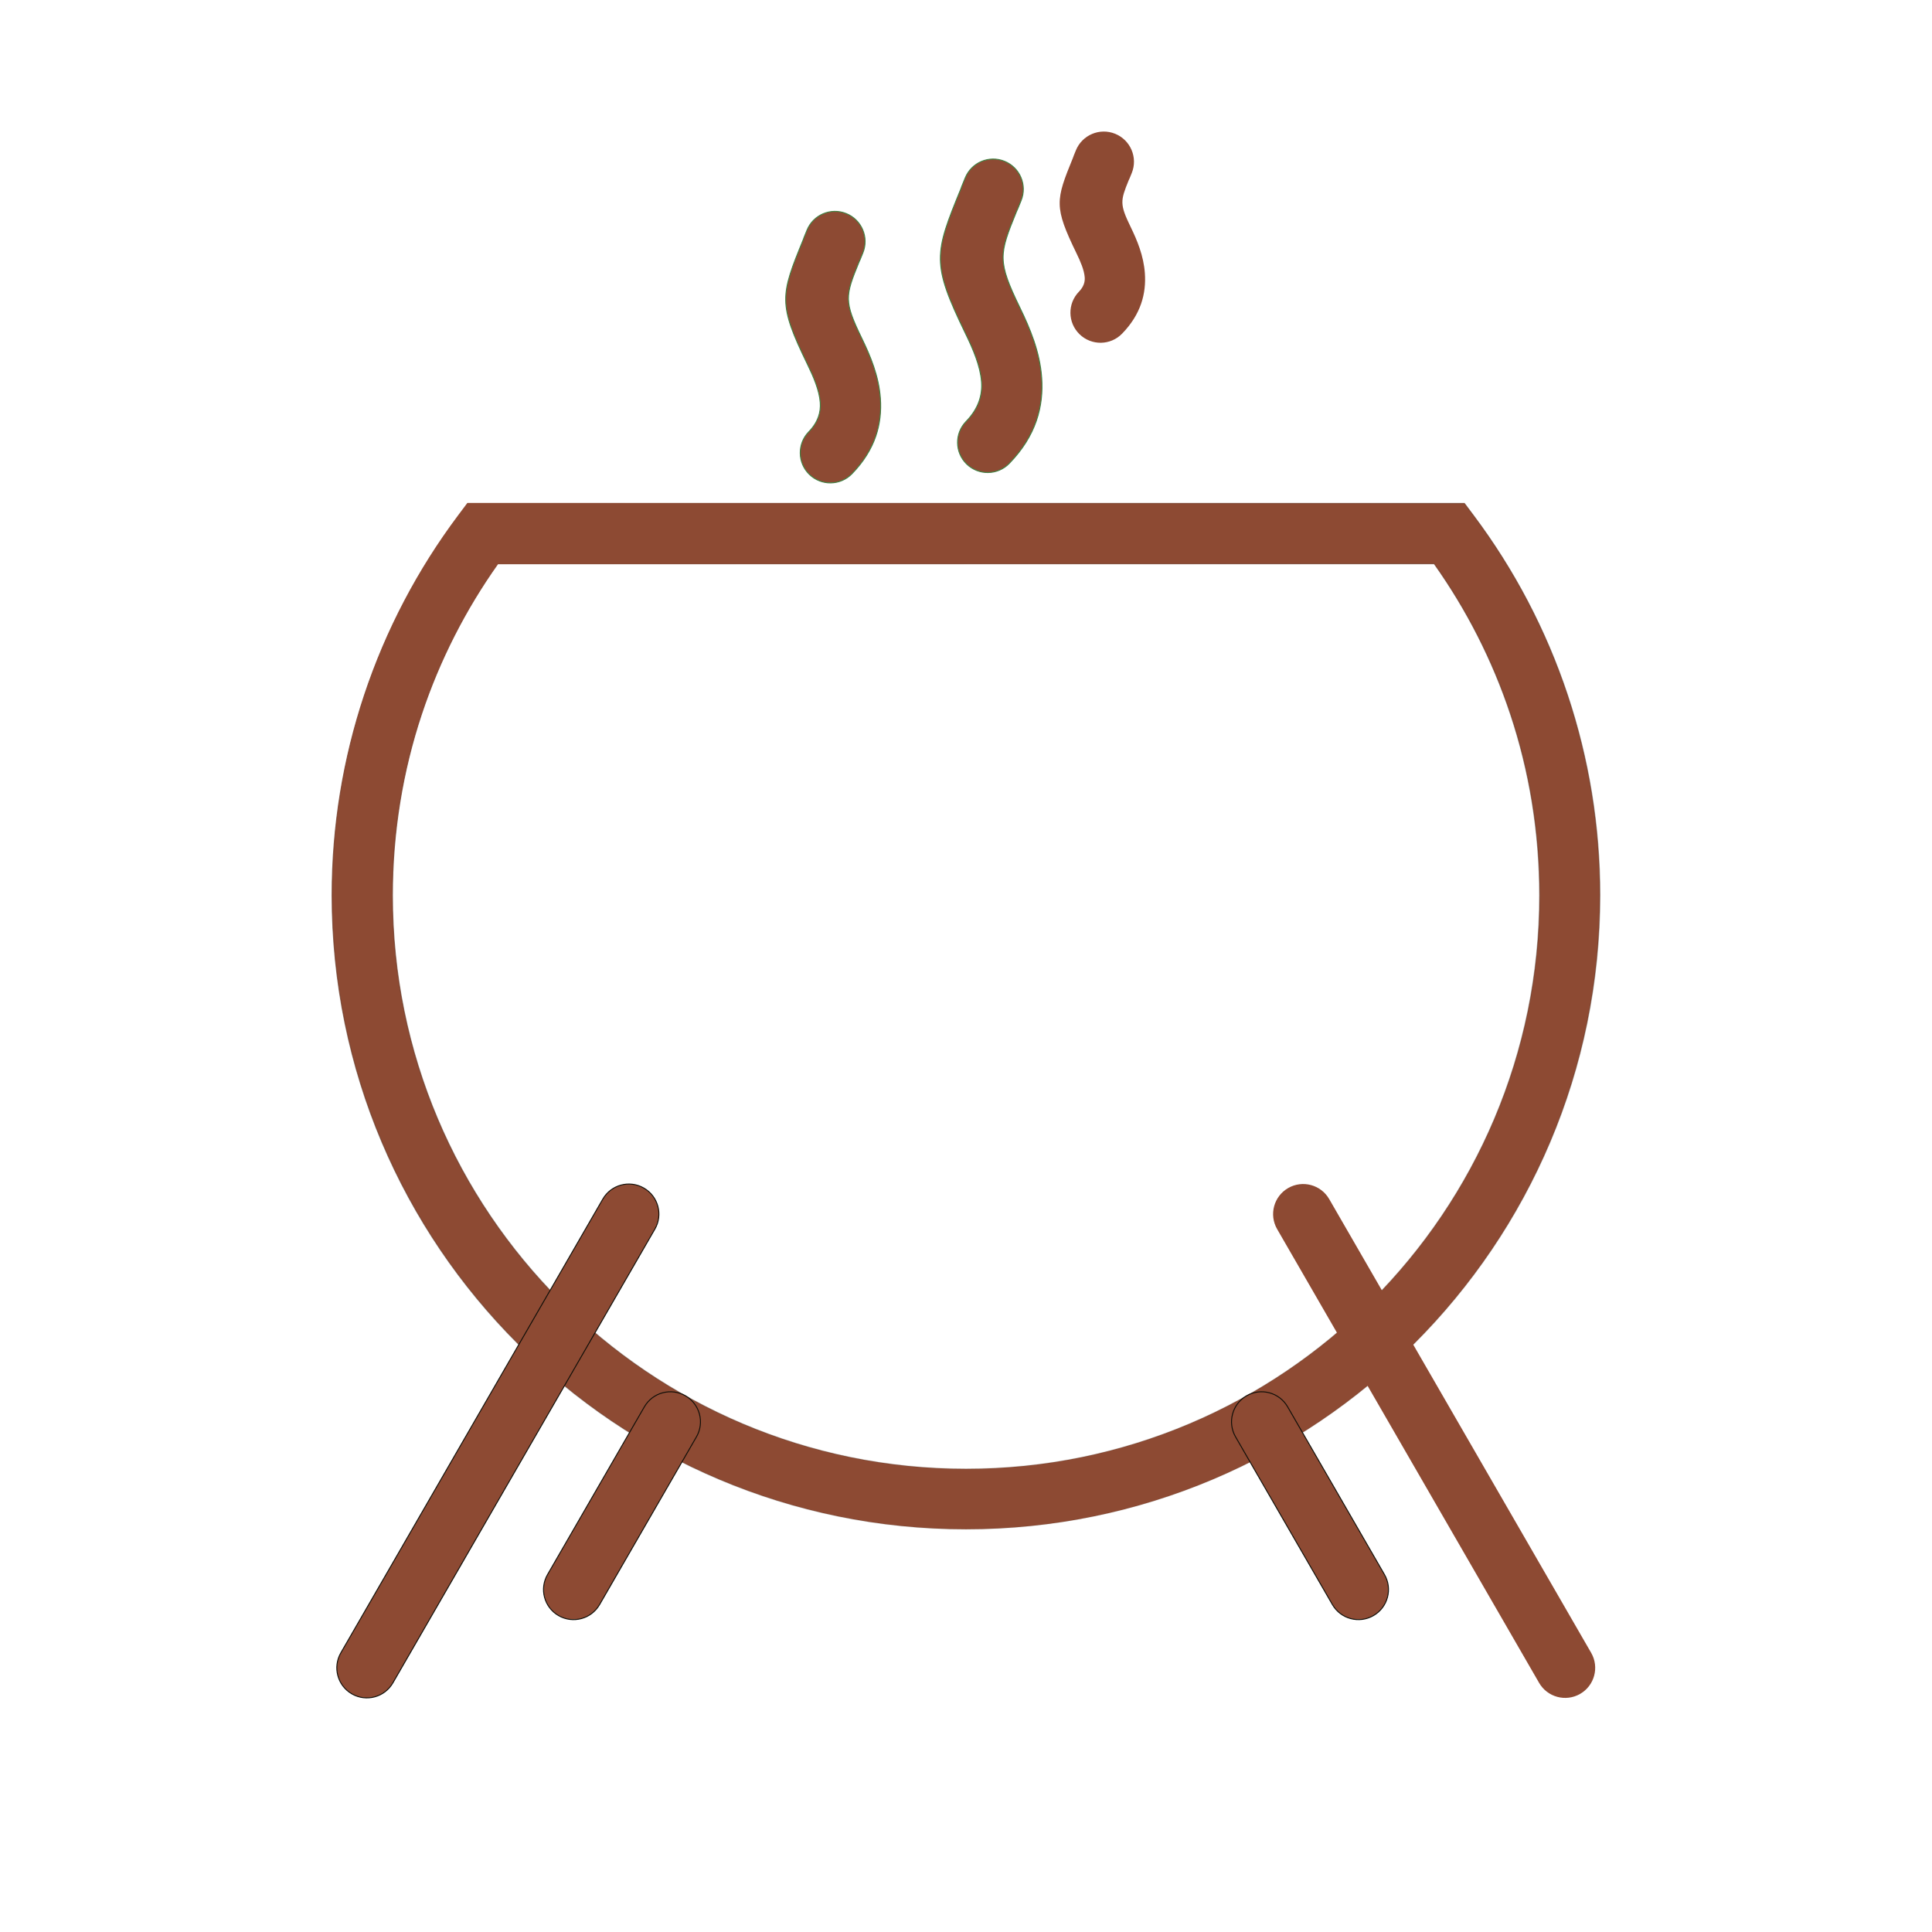
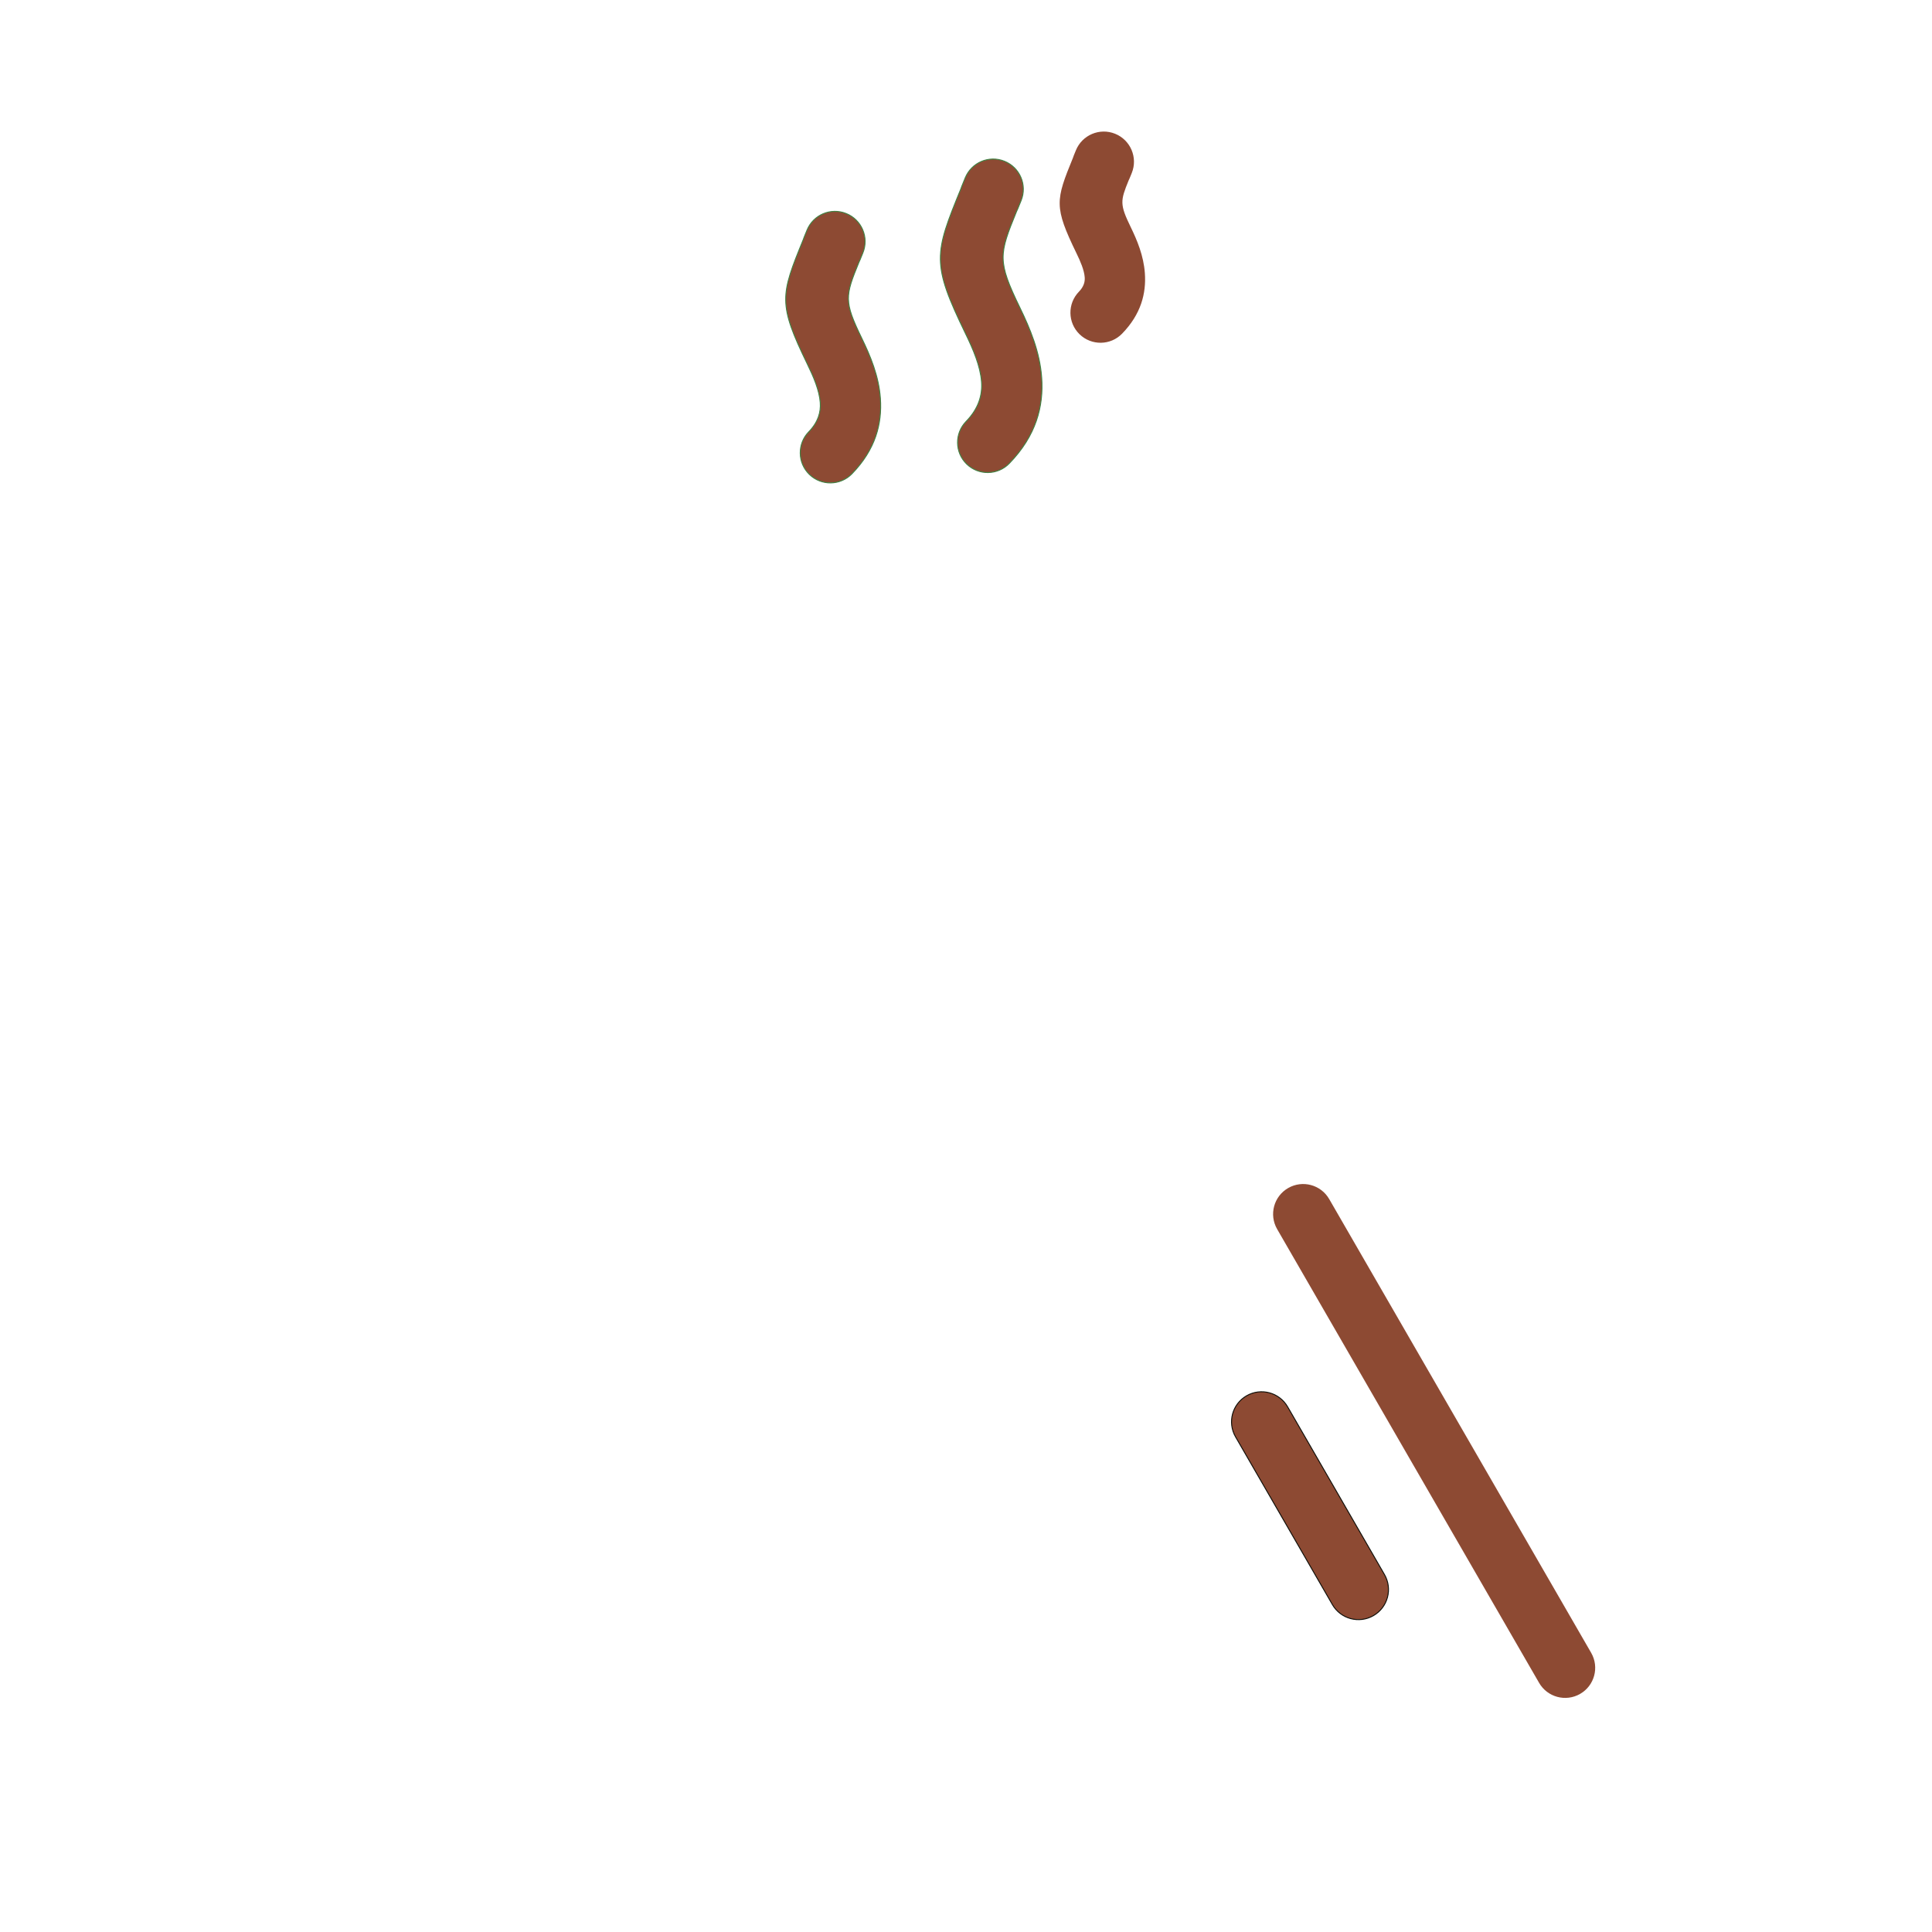
<svg xmlns="http://www.w3.org/2000/svg" xmlns:ns1="http://sodipodi.sourceforge.net/DTD/sodipodi-0.dtd" xmlns:ns2="http://www.inkscape.org/namespaces/inkscape" xmlns:xlink="http://www.w3.org/1999/xlink" xml:space="preserve" width="2048px" height="2048px" style="shape-rendering:geometricPrecision; text-rendering:geometricPrecision; image-rendering:optimizeQuality; fill-rule:evenodd; clip-rule:evenodd" viewBox="0 0 2048 2048" version="1.1" id="svg8" ns1:docname="reshot-icon-cauldron-R87FGEN3VD.svg" ns2:version="1.4.2 (ebf0e940, 2025-05-08)">
  <defs id="defs1">
    <linearGradient id="linearGradient8" ns2:collect="always">
      <stop style="stop-color:#8d4a33;stop-opacity:1;" offset="0" id="stop8" />
      <stop style="stop-color:#0d0d07;stop-opacity:0;" offset="1" id="stop9" />
    </linearGradient>
    <style type="text/css" id="style1"> .fil0 {fill:none} .fil1 {fill:#212121;fill-rule:nonzero} .fil2 {fill:#66BB6A;fill-rule:nonzero} </style>
    <linearGradient ns2:collect="always" xlink:href="#linearGradient8" id="linearGradient9" x1="805.217" y1="441.969" x2="1242.781" y2="1712.745" gradientUnits="userSpaceOnUse" />
  </defs>
  <g id="Layer_x0020_1" ns2:label="Layer 1">
    <rect class="fil0" width="2048" height="2048" id="rect1" />
-     <path class="fil1" d="M1561.97 546.521c42.771,57.076 76.691,121.237 99.706,190.433 22.265,66.944 34.323,138.276 34.323,212.114 0,185.563 -75.217,353.564 -196.827,475.173 -121.609,121.61 -289.61,196.827 -475.173,196.827 -185.563,0 -353.564,-75.217 -475.173,-196.827 -121.61,-121.609 -196.827,-289.61 -196.827,-475.173 0,-73.838 12.058,-145.171 34.323,-212.114 23.015,-69.196 56.935,-133.357 99.706,-190.433l9.65 -12.875 15.85 0 1024.94 0 15.85 0 9.65 12.875zm39.206 210.434c-19.071,-57.34 -46.493,-110.921 -80.819,-159.307l-992.715 0c-34.326,48.386 -61.748,101.967 -80.819,159.307 -19.994,60.115 -30.822,124.699 -30.822,192.114 0,167.897 68.052,319.899 178.076,429.923 110.023,110.024 262.025,178.076 429.923,178.076 167.897,0 319.899,-68.052 429.923,-178.076 110.024,-110.023 178.076,-262.025 178.076,-429.923 0,-67.415 -10.828,-131.999 -30.822,-192.114z" id="path1" style="stroke:url(#linearGradient9);fill:#8d4a33;fill-opacity:1" />
-     <path class="fil1" d="M638.975 1271.11c8.767,-15.256 28.244,-20.517 43.5,-11.75 15.256,8.767 20.517,28.244 11.75,43.5l-277.702 480.995c-8.767,15.256 -28.244,20.517 -43.5,11.75 -15.256,-8.767 -20.517,-28.244 -11.75,-43.5l277.702 -480.995z" id="path2" style="fill:#8d4a33;fill-opacity:1;stroke:#0d0d07;stroke-opacity:1" />
    <path class="fil1" d="M1353.78 1302.86c-8.767,-15.256 -3.507,-34.733 11.75,-43.5 15.256,-8.767 34.733,-3.507 43.5,11.75l277.702 480.995c8.767,15.256 3.507,34.733 -11.75,43.5 -15.256,8.767 -34.733,3.507 -43.5,-11.75l-277.702 -480.995z" id="path3" style="fill:#8d4a33;fill-opacity:1" />
-     <path class="fil1" d="M683.036 1491.32c8.767,-15.256 28.244,-20.517 43.5,-11.75 15.256,8.767 20.517,28.244 11.75,43.5l-102.661 177.816c-8.767,15.256 -28.244,20.517 -43.5,11.75 -15.256,-8.767 -20.517,-28.244 -11.75,-43.5l102.661 -177.816z" id="path4" style="stroke:#0d0d07;stroke-opacity:1;fill:#8d4a33;fill-opacity:1" />
    <path class="fil1" d="M1309.71 1523.07c-8.767,-15.256 -3.507,-34.733 11.75,-43.5 15.256,-8.767 34.733,-3.507 43.5,11.75l102.661 177.816c8.767,15.256 3.507,34.733 -11.75,43.5 -15.256,8.767 -34.733,3.507 -43.5,-11.75l-102.661 -177.816z" id="path5" style="stroke:#0d0d07;stroke-opacity:1;fill:#8d4a33;fill-opacity:1" />
    <path class="fil2" d="M1023.18 188.561c6.627,-16.361 25.265,-24.253 41.626,-17.626 16.361,6.627 24.253,25.265 17.626,41.626 -1.268,3.124 -2.493,6.118 -3.665,8.989 -0.354,0.875 -0.745,1.723 -1.167,2.55 -18.657,45.718 -20.583,52.4 3.614,102.209 10.528,21.673 21.038,46.547 23.008,73.987 2.185,30.43 -5.876,61.654 -34.377,90.972 -12.287,12.633 -32.492,12.913 -45.125,0.626 -12.633,-12.287 -12.913,-32.492 -0.626,-45.125 13.508,-13.896 17.363,-28.224 16.377,-41.973 -1.201,-16.736 -8.955,-34.674 -16.758,-50.736 -36.507,-75.145 -33.367,-84.754 -5.086,-154.028 0.261,-0.833 0.555,-1.661 0.888,-2.483 1.173,-2.872 2.396,-5.865 3.665,-8.989z" id="path6" style="stroke:#408143;stroke-opacity:1;fill:#8d4a33;fill-opacity:1" />
    <path class="fil2" d="M855.447 243.999c6.627,-16.361 25.265,-24.253 41.626,-17.626 16.361,6.627 24.253,25.265 17.626,41.626l-3.057 7.498c-0.354,0.875 -0.745,1.724 -1.166,2.549 -14.611,35.822 -16.035,41.271 3.061,80.58 9.011,18.547 18.007,39.878 19.715,63.659 1.923,26.77 -5.153,54.223 -30.174,79.964 -12.287,12.633 -32.492,12.913 -45.125,0.626 -12.633,-12.287 -12.913,-32.492 -0.626,-45.125 10.03,-10.318 12.898,-20.876 12.174,-30.965 -0.939,-13.078 -7.18,-27.471 -13.465,-40.408 -31.405,-64.645 -28.775,-73.018 -4.537,-132.392 0.261,-0.834 0.556,-1.663 0.891,-2.487l3.057 -7.498z" id="path7" style="stroke:#408143;stroke-opacity:1;fill:#8d4a33;fill-opacity:1" />
    <path class="fil2" d="M1140.46 159.431c6.627,-16.361 25.265,-24.253 41.626,-17.626 16.361,6.627 24.253,25.265 17.626,41.626l-2.183 5.354c-0.353,0.872 -0.742,1.719 -1.161,2.541 -8.789,21.591 -9.49,25.248 2.264,49.446 6.826,14.049 13.645,30.279 14.975,48.793 1.543,21.506 -4.11,43.528 -24.125,64.117 -12.287,12.633 -32.492,12.913 -45.125,0.626 -12.633,-12.287 -12.913,-32.492 -0.626,-45.125 5.022,-5.166 6.471,-10.293 6.125,-15.118 -0.561,-7.813 -4.625,-17.102 -8.725,-25.541 -24.064,-49.538 -22.16,-56.127 -3.742,-101.257 0.26,-0.831 0.555,-1.658 0.888,-2.48l2.183 -5.354z" id="path8" style="fill:#8d4a33;fill-opacity:1" />
    <rect class="fil0" width="2048" height="2048" id="rect8" />
  </g>
</svg>